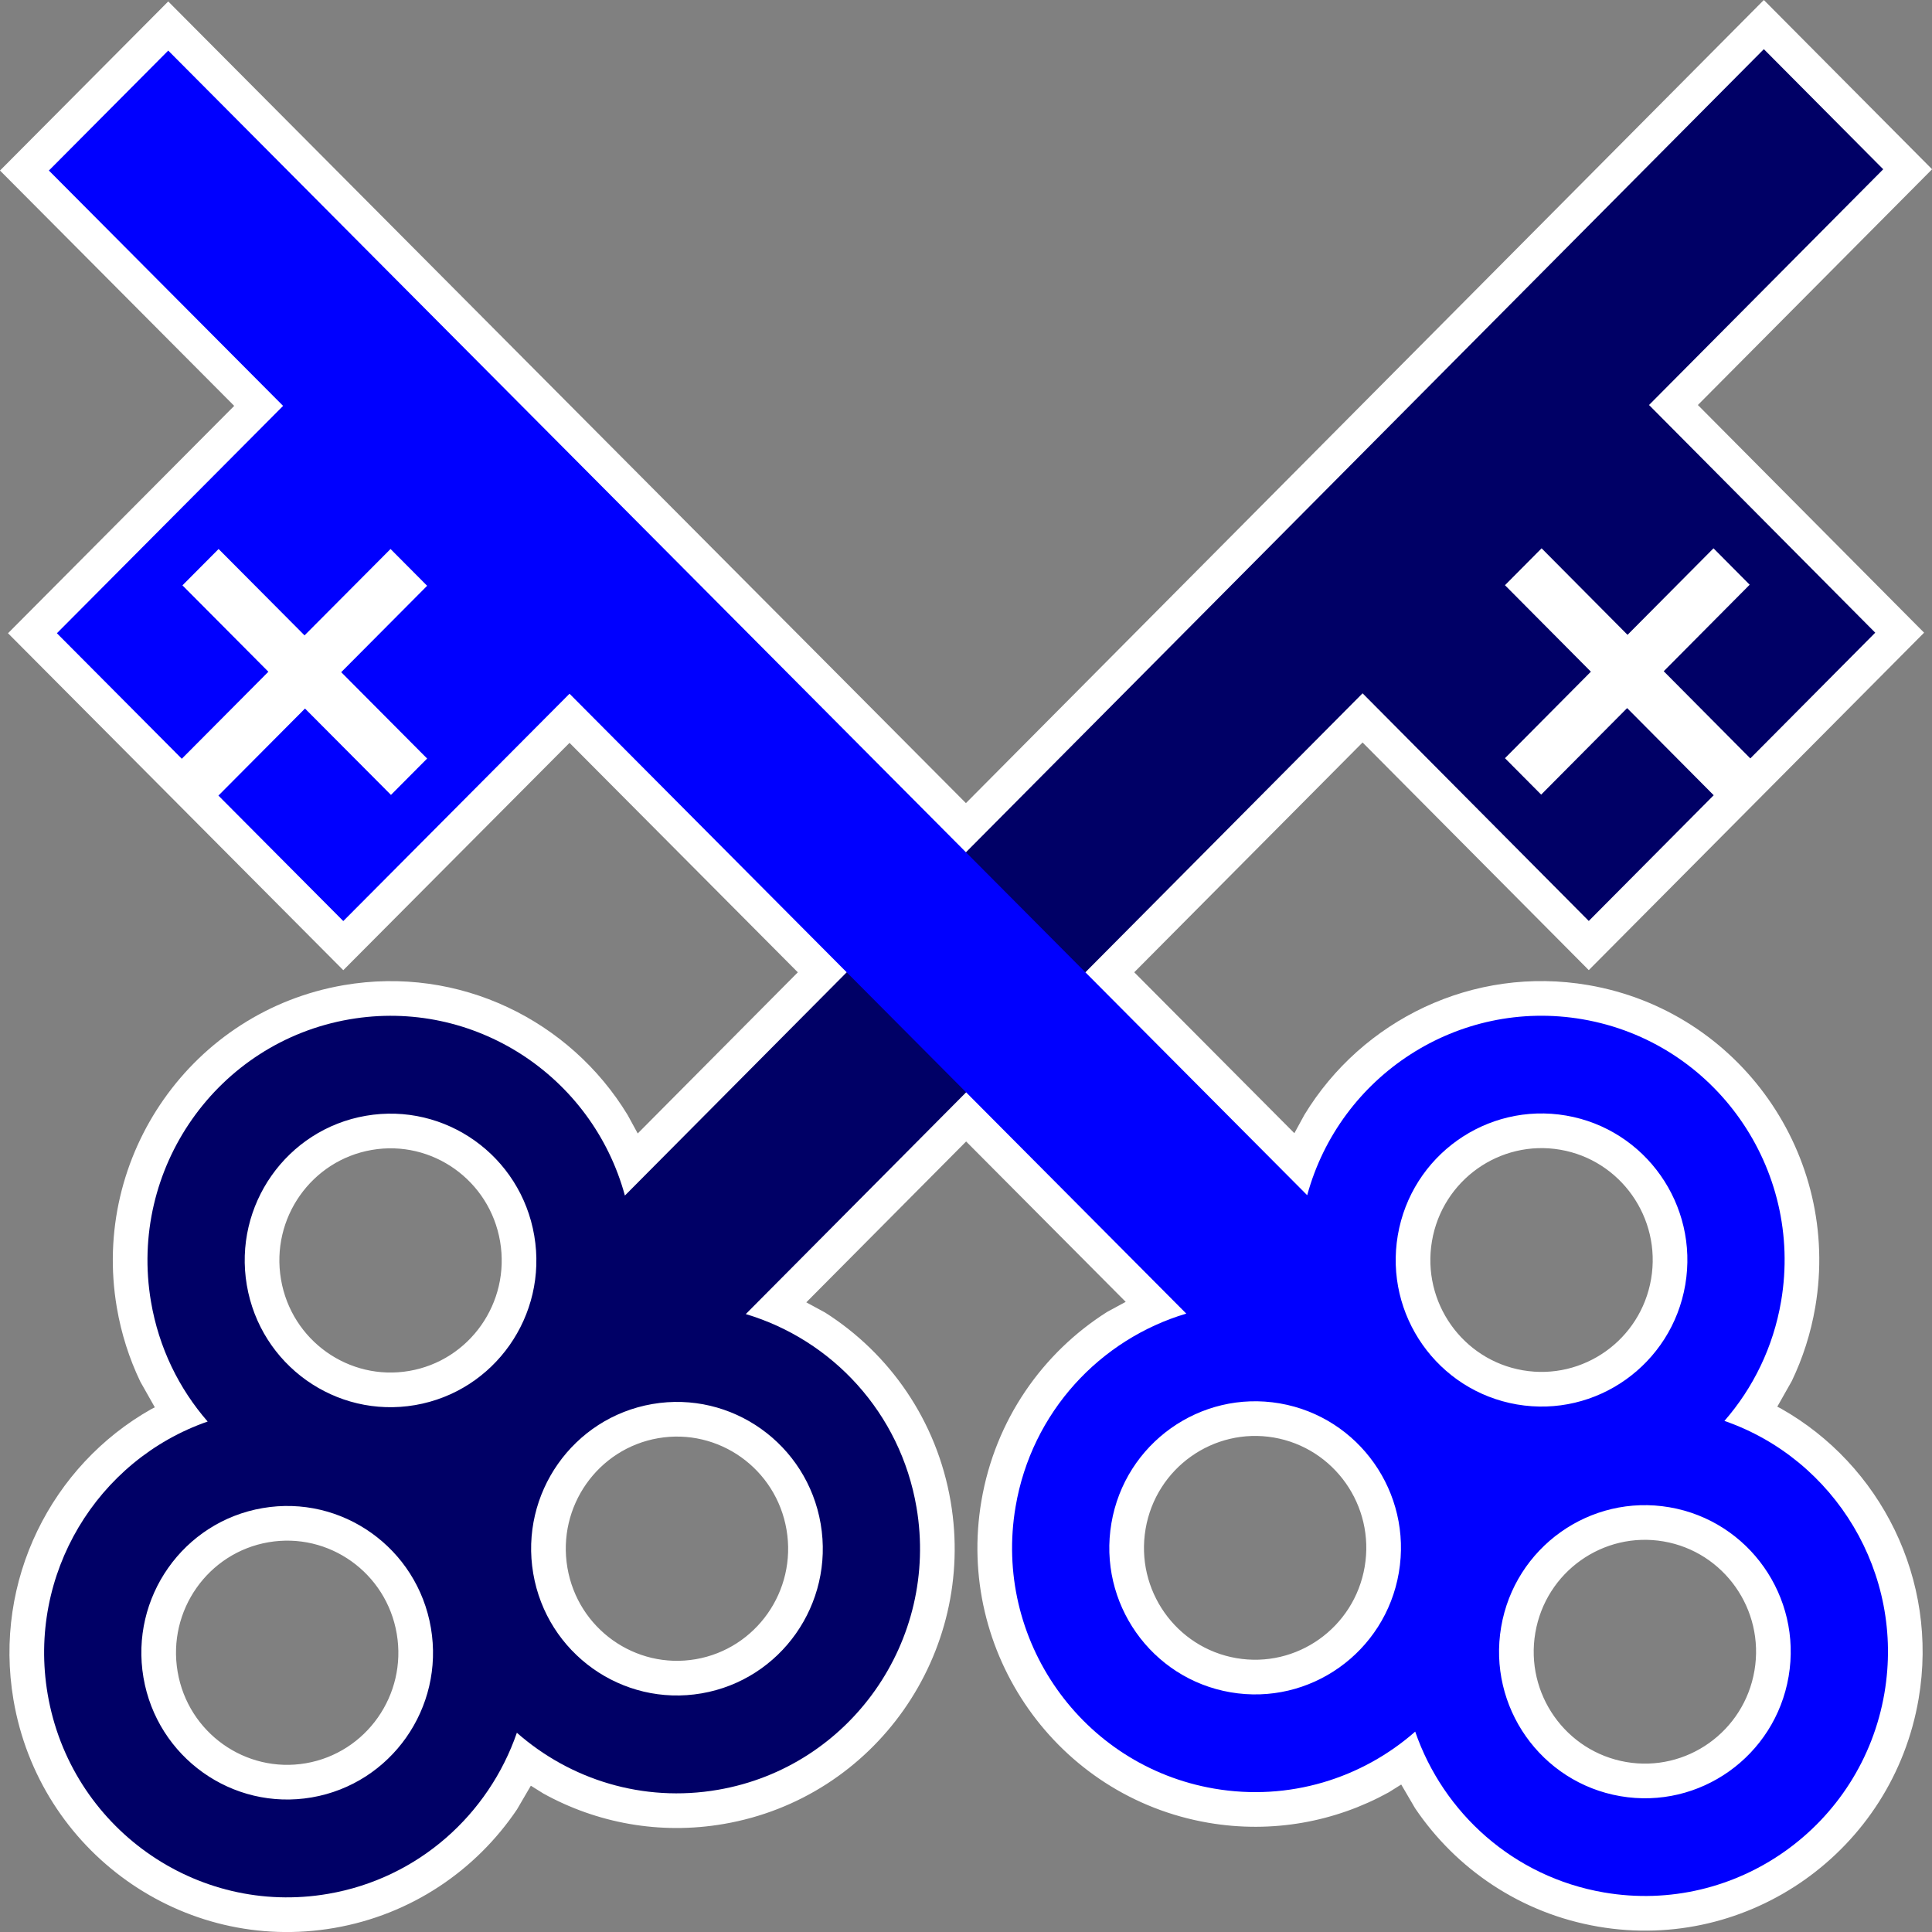
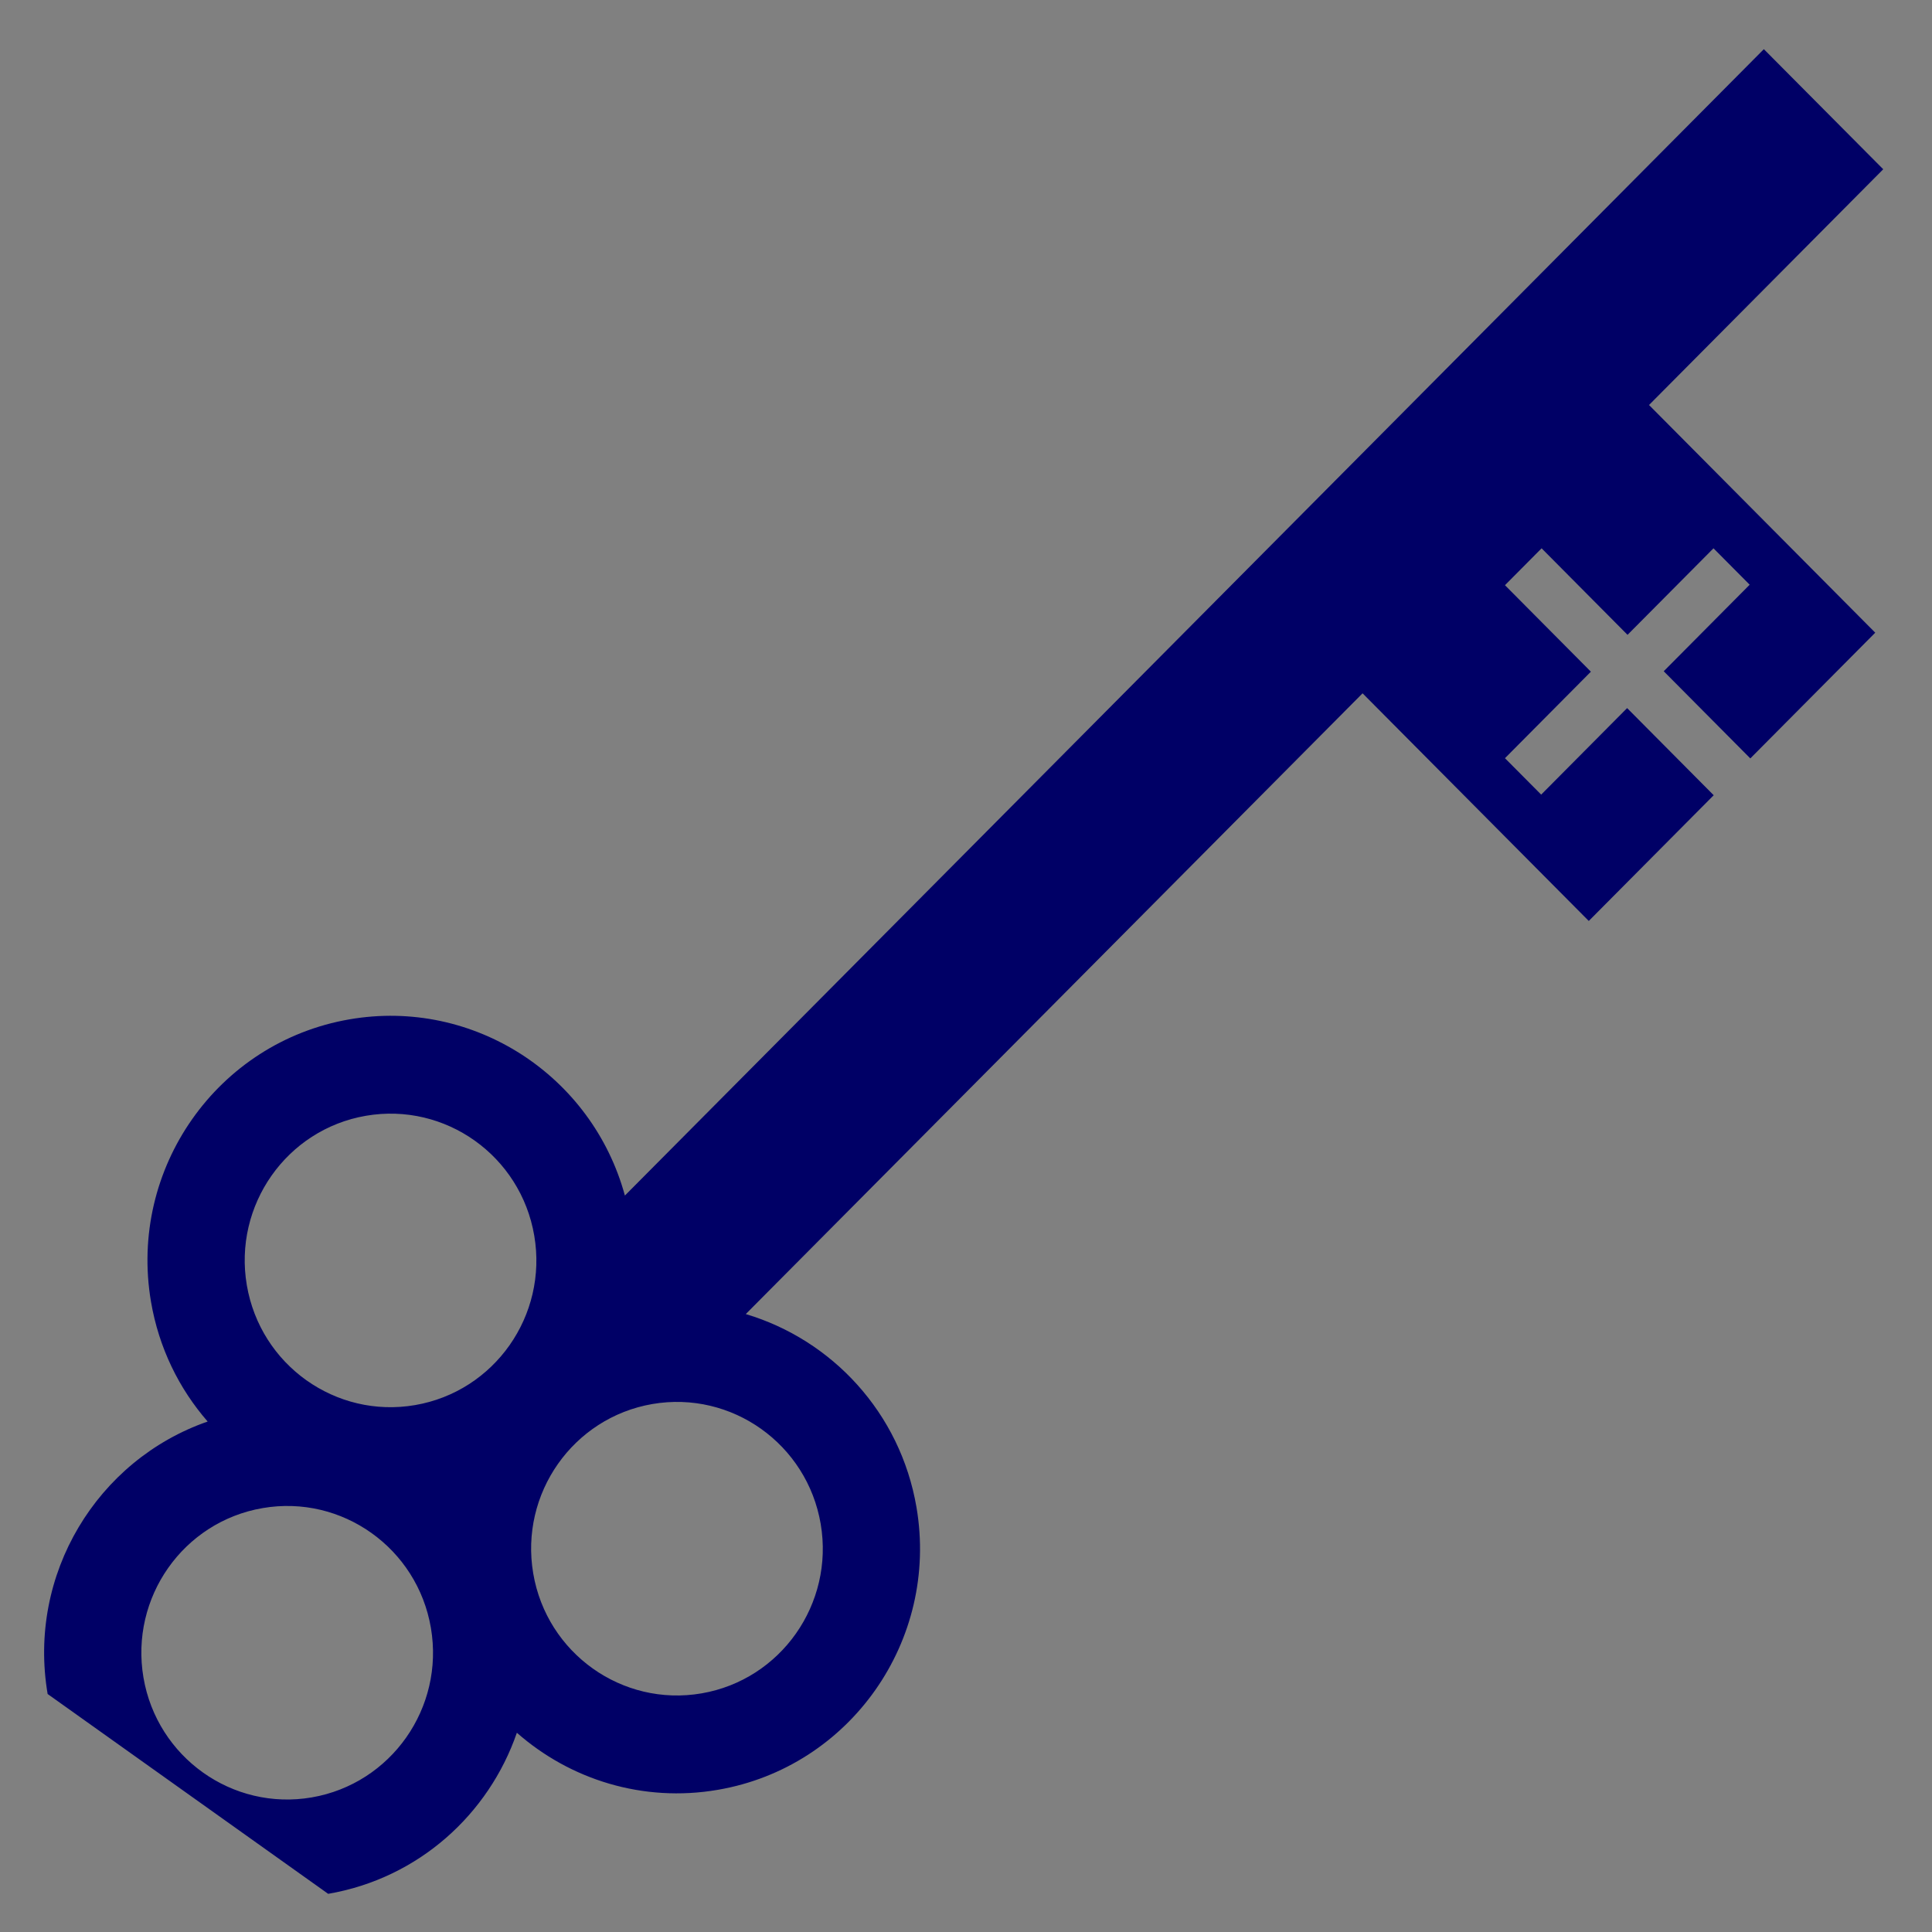
<svg xmlns="http://www.w3.org/2000/svg" stroke-width="0.501" stroke-linejoin="bevel" fill-rule="evenodd" version="1.1" overflow="visible" width="720pt" height="720pt" viewBox="0 0 720 720">
  <rect x="0" y="0" width="720" height="720" fill="#808080" stroke="none" />
  <defs>
	</defs>
  <g id="Document" fill="none" stroke="black" font-family="Times New Roman" font-size="16" transform="scale(1 -1)">
    <g id="Spread" transform="translate(0 -720)">
      <g id="Layer 1">
-         <path d="M 5.019,86.528 C -2.55,131.048 19.24,173.871 56.348,194.844 L 57.701,195.531 L 52.279,205.125 C 48.188,213.675 45.203,222.93 43.536,232.73 C 33.911,289.267 71.698,343.147 128.078,352.854 C 171.124,360.263 212.462,339.769 233.9,304.482 L 237.661,297.593 L 297.326,357.646 L 212.244,443.16 L 127.933,358.436 L 63.181,423.513 L 2.982,484.011 L 87.281,568.74 L 0,656.446 L 62.694,719.463 L 359.973,420.702 L 657.332,719.999 L 720.031,656.923 L 632.748,569.068 L 717.053,484.215 L 652.286,419.038 L 592.09,358.46 L 507.792,443.299 L 422.702,357.661 L 482.373,297.694 L 486.132,304.571 C 507.569,339.811 548.913,360.268 591.961,352.873 C 648.321,343.175 686.121,289.398 676.498,232.892 C 674.827,223.101 671.837,213.859 667.745,205.321 L 662.34,195.771 L 663.674,195.095 C 700.779,174.165 722.582,131.396 715.016,86.916 C 705.383,30.422 651.896,-7.696 595.538,2.013 C 566.631,6.982 542.61,23.556 527.367,46.114 L 522.194,54.96 L 517.499,52.028 C 497.722,41.121 474.251,36.591 450.272,40.714 C 393.924,50.405 356.118,104.19 365.747,160.68 C 370.893,190.932 388.602,215.889 412.576,231.075 L 419.519,234.835 L 360.049,294.605 L 300.484,234.656 L 307.453,230.877 C 331.43,215.668 349.138,190.674 354.289,160.39 C 363.913,103.843 326.143,49.967 269.756,40.267 C 245.768,36.126 222.296,40.667 202.518,51.592 L 197.832,54.523 L 192.661,45.666 C 177.421,23.075 153.402,6.471 124.493,1.495 C 68.11,-8.224 14.64,29.966 5.019,86.528 Z M 120.108,26.952 C 148.932,31.913 171.397,52.338 180.412,78.468 L 186.694,96.674 L 201.153,83.952 C 218.18,68.971 241.438,61.591 265.369,65.722 C 307.572,72.982 336.084,113.404 328.824,156.057 C 323.657,186.438 301.724,209.71 274.24,217.904 L 253.554,224.072 L 341.83,312.917 L 315.545,339.335 L 226.291,249.5 L 220.417,271.059 C 209.96,309.442 172.067,334.214 132.461,327.397 C 90.263,320.132 61.742,279.7 69.001,237.063 C 71.517,222.269 77.989,209.198 87.123,198.726 L 99.692,184.315 L 81.63,178.037 C 46.367,165.781 23.966,129.196 30.484,90.859 C 37.735,48.233 77.953,19.685 120.108,26.952 Z M 689.551,91.253 C 696.06,129.518 673.674,166.041 638.415,178.265 L 620.333,184.533 L 632.912,198.956 C 642.04,209.423 648.515,222.472 651.035,237.233 C 658.284,279.799 629.788,320.154 587.584,327.416 C 547.94,334.226 510.057,309.47 499.617,271.179 L 493.745,249.644 L 404.495,339.337 L 378.256,312.929 L 466.49,224.25 L 445.777,218.082 C 418.287,209.897 396.37,186.663 391.212,156.343 C 383.957,113.787 412.457,73.428 454.649,66.171 C 478.589,62.056 501.859,69.424 518.876,84.379 L 533.325,97.078 L 539.609,78.896 C 548.618,52.825 571.077,32.428 599.919,27.47 C 642.087,20.205 682.3,48.725 689.551,91.253 Z M 40.727,92.68 C 34.491,129.397 58.994,164.401 95.659,170.703 C 132.344,177.037 167.087,152.192 173.32,115.473 C 179.573,78.756 155.046,43.755 118.382,37.432 C 81.712,31.119 46.975,55.955 40.727,92.68 Z M 601.656,37.892 C 565.008,44.197 540.452,79.148 546.703,115.835 C 552.948,152.53 587.706,177.318 624.368,171.01 C 661.008,164.704 685.543,129.756 679.302,93.074 C 673.051,56.37 638.303,31.581 601.656,37.892 Z M 113.995,62.887 C 136.483,66.766 151.74,88.327 147.855,111.144 C 143.988,133.919 122.511,149.126 100.044,145.246 C 77.571,141.384 62.316,119.838 66.192,97.009 C 70.068,74.226 91.553,59.024 113.995,62.887 Z M 653.837,97.409 C 657.708,120.157 642.473,141.683 619.987,145.553 C 597.509,149.421 576.035,134.221 572.168,111.498 C 568.293,88.755 583.533,67.22 606.037,63.349 C 628.49,59.482 649.964,74.669 653.837,97.409 Z M 185.988,131.443 C 179.736,168.151 204.259,203.169 240.921,209.487 C 277.603,215.798 312.333,190.963 318.581,154.24 C 324.825,117.536 300.322,82.511 263.646,76.202 C 226.97,69.891 192.229,94.716 185.988,131.443 Z M 456.383,76.605 C 419.733,82.904 395.204,117.872 401.461,154.543 C 407.698,191.23 442.435,216.015 479.105,209.73 C 515.749,203.409 540.306,168.459 534.04,131.763 C 527.787,95.083 493.054,70.289 456.383,76.605 Z M 259.267,101.659 C 281.743,105.526 296.998,127.091 293.116,149.907 C 289.24,172.692 267.762,187.895 245.304,184.03 C 222.828,180.158 207.567,158.588 211.453,135.776 C 215.324,112.995 236.803,97.794 259.267,101.659 Z M 508.577,136.108 C 512.461,158.856 497.222,180.392 474.728,184.273 C 452.246,188.126 430.787,172.923 426.926,150.206 C 423.045,127.459 438.274,105.927 460.762,102.062 C 483.243,98.19 504.704,113.384 508.577,136.108 Z M 79.25,238.879 C 72.998,275.588 97.521,310.602 134.177,316.911 C 170.861,323.23 205.604,298.403 211.837,261.662 C 218.09,224.954 193.564,189.949 156.91,183.64 C 120.224,177.32 85.499,202.143 79.25,238.879 Z M 563.126,183.876 C 526.496,190.174 501.944,225.114 508.186,261.813 C 514.439,298.509 549.182,323.289 585.849,316.988 C 622.499,310.682 647.034,275.725 640.785,239.031 C 634.532,202.352 599.797,177.56 563.126,183.876 Z M 152.527,209.097 C 174.999,212.964 190.257,234.521 186.372,257.333 C 182.505,280.126 161.028,295.325 138.56,291.454 C 116.09,287.587 100.829,266.025 104.715,243.214 C 108.592,220.418 130.061,205.227 152.527,209.097 Z M 615.32,243.37 C 619.197,266.132 603.96,287.661 581.472,291.531 C 558.987,295.394 537.522,280.2 533.651,257.478 C 529.779,234.719 545.025,213.199 567.507,209.333 C 589.988,205.461 611.449,220.657 615.32,243.37 Z M 360.036,331.241 L 386.275,357.648 L 359.987,384.067 L 333.751,357.66 L 360.036,331.241 Z M 315.532,375.971 L 341.767,402.378 L 62.695,682.84 L 36.439,656.449 L 123.72,568.743 L 85.168,529.994 L 113.497,501.521 L 145.543,533.713 L 177.396,501.696 L 145.375,469.497 L 173.69,441.037 L 212.245,479.781 L 315.532,375.971 Z M 404.481,375.972 L 507.791,479.948 L 546.336,441.154 L 574.671,469.681 L 542.651,501.911 L 574.507,533.988 L 606.536,501.742 L 634.88,530.272 L 596.335,569.067 L 683.614,656.918 L 657.337,683.354 L 378.193,402.392 L 404.481,375.972 Z M 127.934,395.057 L 141.99,409.181 L 113.664,437.637 L 99.615,423.513 L 127.934,395.057 Z M 592.089,395.109 L 620.439,423.64 L 606.382,437.789 L 578.033,409.255 L 592.089,395.109 Z M 67.751,455.545 L 81.797,469.663 L 53.47,498.133 L 39.421,484.012 L 67.751,455.545 Z M 652.292,455.687 L 680.64,484.216 L 666.569,498.377 L 638.226,469.847 L 652.292,455.687 Z" stroke-width="0.5" stroke="none" fill="#ffffff" fill-rule="evenodd" marker-start="none" marker-end="none" stroke-miterlimit="79.84" />
        <g id="Group" stroke-linejoin="miter" stroke="none" stroke-width="17.222" fill="#000066" stroke-miterlimit="79.84">
-           <path d="M 17.752,88.694 C 10.168,133.303 36.217,175.927 77.39,190.237 C 66.734,202.455 59.194,217.7 56.269,234.897 C 47.827,284.484 80.981,331.64 130.27,340.126 C 176.563,348.094 220.706,319.134 232.879,274.455 L 657.335,701.677 L 701.823,656.921 L 614.542,569.068 L 698.847,484.216 L 652.291,437.362 L 620.021,469.848 L 652.054,502.092 L 638.569,515.66 L 606.535,483.416 L 574.508,515.66 L 560.856,501.913 L 592.877,469.682 L 560.856,437.445 L 574.348,423.871 L 606.382,456.114 L 638.646,423.64 L 592.09,376.785 L 507.792,461.624 L 277.931,230.282 C 309.977,220.727 335.54,193.604 341.557,158.224 C 349.999,108.624 316.858,61.475 267.563,52.995 C 239.606,48.169 212.443,56.816 192.622,74.256 C 182.144,43.888 155.986,20.022 122.301,14.224 C 73.032,5.731 26.188,39.1 17.752,88.694 Z M 116.189,50.16 C 145.765,55.261 165.657,83.542 160.588,113.309 C 155.538,143.056 127.428,163.082 97.852,157.975 C 68.283,152.893 48.404,124.618 53.46,94.845 C 58.522,65.091 86.633,45.072 116.189,50.16 Z M 261.457,88.931 C 291.033,94.019 310.912,122.314 305.849,152.074 C 300.787,181.828 272.683,201.847 243.113,196.759 C 213.544,191.664 193.652,163.37 198.721,133.61 C 203.777,103.856 231.887,83.843 261.457,88.931 Z M 154.719,196.369 C 184.282,201.457 204.174,229.738 199.105,259.498 C 194.055,289.265 165.945,309.278 136.369,304.183 C 106.806,299.095 86.914,270.807 91.983,241.047 C 97.046,211.281 125.143,191.274 154.719,196.369 Z" marker-start="none" marker-end="none" />
+           <path d="M 17.752,88.694 C 10.168,133.303 36.217,175.927 77.39,190.237 C 66.734,202.455 59.194,217.7 56.269,234.897 C 47.827,284.484 80.981,331.64 130.27,340.126 C 176.563,348.094 220.706,319.134 232.879,274.455 L 657.335,701.677 L 701.823,656.921 L 614.542,569.068 L 698.847,484.216 L 652.291,437.362 L 620.021,469.848 L 652.054,502.092 L 638.569,515.66 L 606.535,483.416 L 574.508,515.66 L 560.856,501.913 L 592.877,469.682 L 560.856,437.445 L 574.348,423.871 L 606.382,456.114 L 638.646,423.64 L 592.09,376.785 L 507.792,461.624 L 277.931,230.282 C 309.977,220.727 335.54,193.604 341.557,158.224 C 349.999,108.624 316.858,61.475 267.563,52.995 C 239.606,48.169 212.443,56.816 192.622,74.256 C 182.144,43.888 155.986,20.022 122.301,14.224 Z M 116.189,50.16 C 145.765,55.261 165.657,83.542 160.588,113.309 C 155.538,143.056 127.428,163.082 97.852,157.975 C 68.283,152.893 48.404,124.618 53.46,94.845 C 58.522,65.091 86.633,45.072 116.189,50.16 Z M 261.457,88.931 C 291.033,94.019 310.912,122.314 305.849,152.074 C 300.787,181.828 272.683,201.847 243.113,196.759 C 213.544,191.664 193.652,163.37 198.721,133.61 C 203.777,103.856 231.887,83.843 261.457,88.931 Z M 154.719,196.369 C 184.282,201.457 204.174,229.738 199.105,259.498 C 194.055,289.265 165.945,309.278 136.369,304.183 C 106.806,299.095 86.914,270.807 91.983,241.047 C 97.046,211.281 125.143,191.274 154.719,196.369 Z" marker-start="none" marker-end="none" />
        </g>
        <g id="Group_1" stroke-linejoin="miter" stroke="none" stroke-width="17.222" fill="#0000ff" stroke-miterlimit="79.84">
-           <path d="M 597.729,14.742 C 564.037,20.534 537.879,44.361 527.402,74.678 C 507.587,57.264 480.417,48.637 452.461,53.443 C 403.191,61.917 370.038,108.989 378.48,158.512 C 384.49,193.84 410.046,220.919 442.092,230.461 L 212.245,461.471 L 127.934,376.747 L 81.397,423.512 L 113.661,455.948 L 145.701,423.762 L 159.18,437.311 L 127.159,469.496 L 159.18,501.695 L 145.541,515.404 L 113.495,483.212 L 81.467,515.404 L 67.988,501.855 L 100.016,469.663 L 67.752,437.234 L 21.202,484.012 L 105.501,568.742 L 18.22,656.448 L 62.695,701.152 L 487.157,274.577 C 499.318,319.179 543.46,348.101 589.773,340.145 C 639.055,331.665 672.203,284.599 663.767,235.063 C 660.836,217.892 653.29,202.673 642.646,190.468 C 683.813,176.196 709.862,133.635 702.284,89.085 C 693.842,39.574 646.992,6.255 597.729,14.742 Z M 666.57,95.242 C 671.626,124.957 651.741,153.194 622.178,158.282 C 592.608,163.37 564.492,143.376 559.436,113.667 C 554.373,83.952 574.271,55.709 603.847,50.621 C 633.397,45.532 661.508,65.52 666.57,95.242 Z M 521.309,133.936 C 526.384,163.658 506.486,191.901 476.917,197.002 C 447.341,202.071 419.243,182.077 414.194,152.375 C 409.125,122.666 429.004,94.416 458.573,89.334 C 488.149,84.24 516.246,104.234 521.309,133.936 Z M 628.053,241.201 C 633.116,270.929 613.23,299.172 583.661,304.26 C 554.085,309.342 525.981,289.355 520.919,259.646 C 515.862,229.917 535.761,201.687 565.317,196.605 C 594.893,191.511 622.991,211.505 628.053,241.201 Z" marker-start="none" marker-end="none" />
-         </g>
+           </g>
      </g>
    </g>
  </g>
</svg>